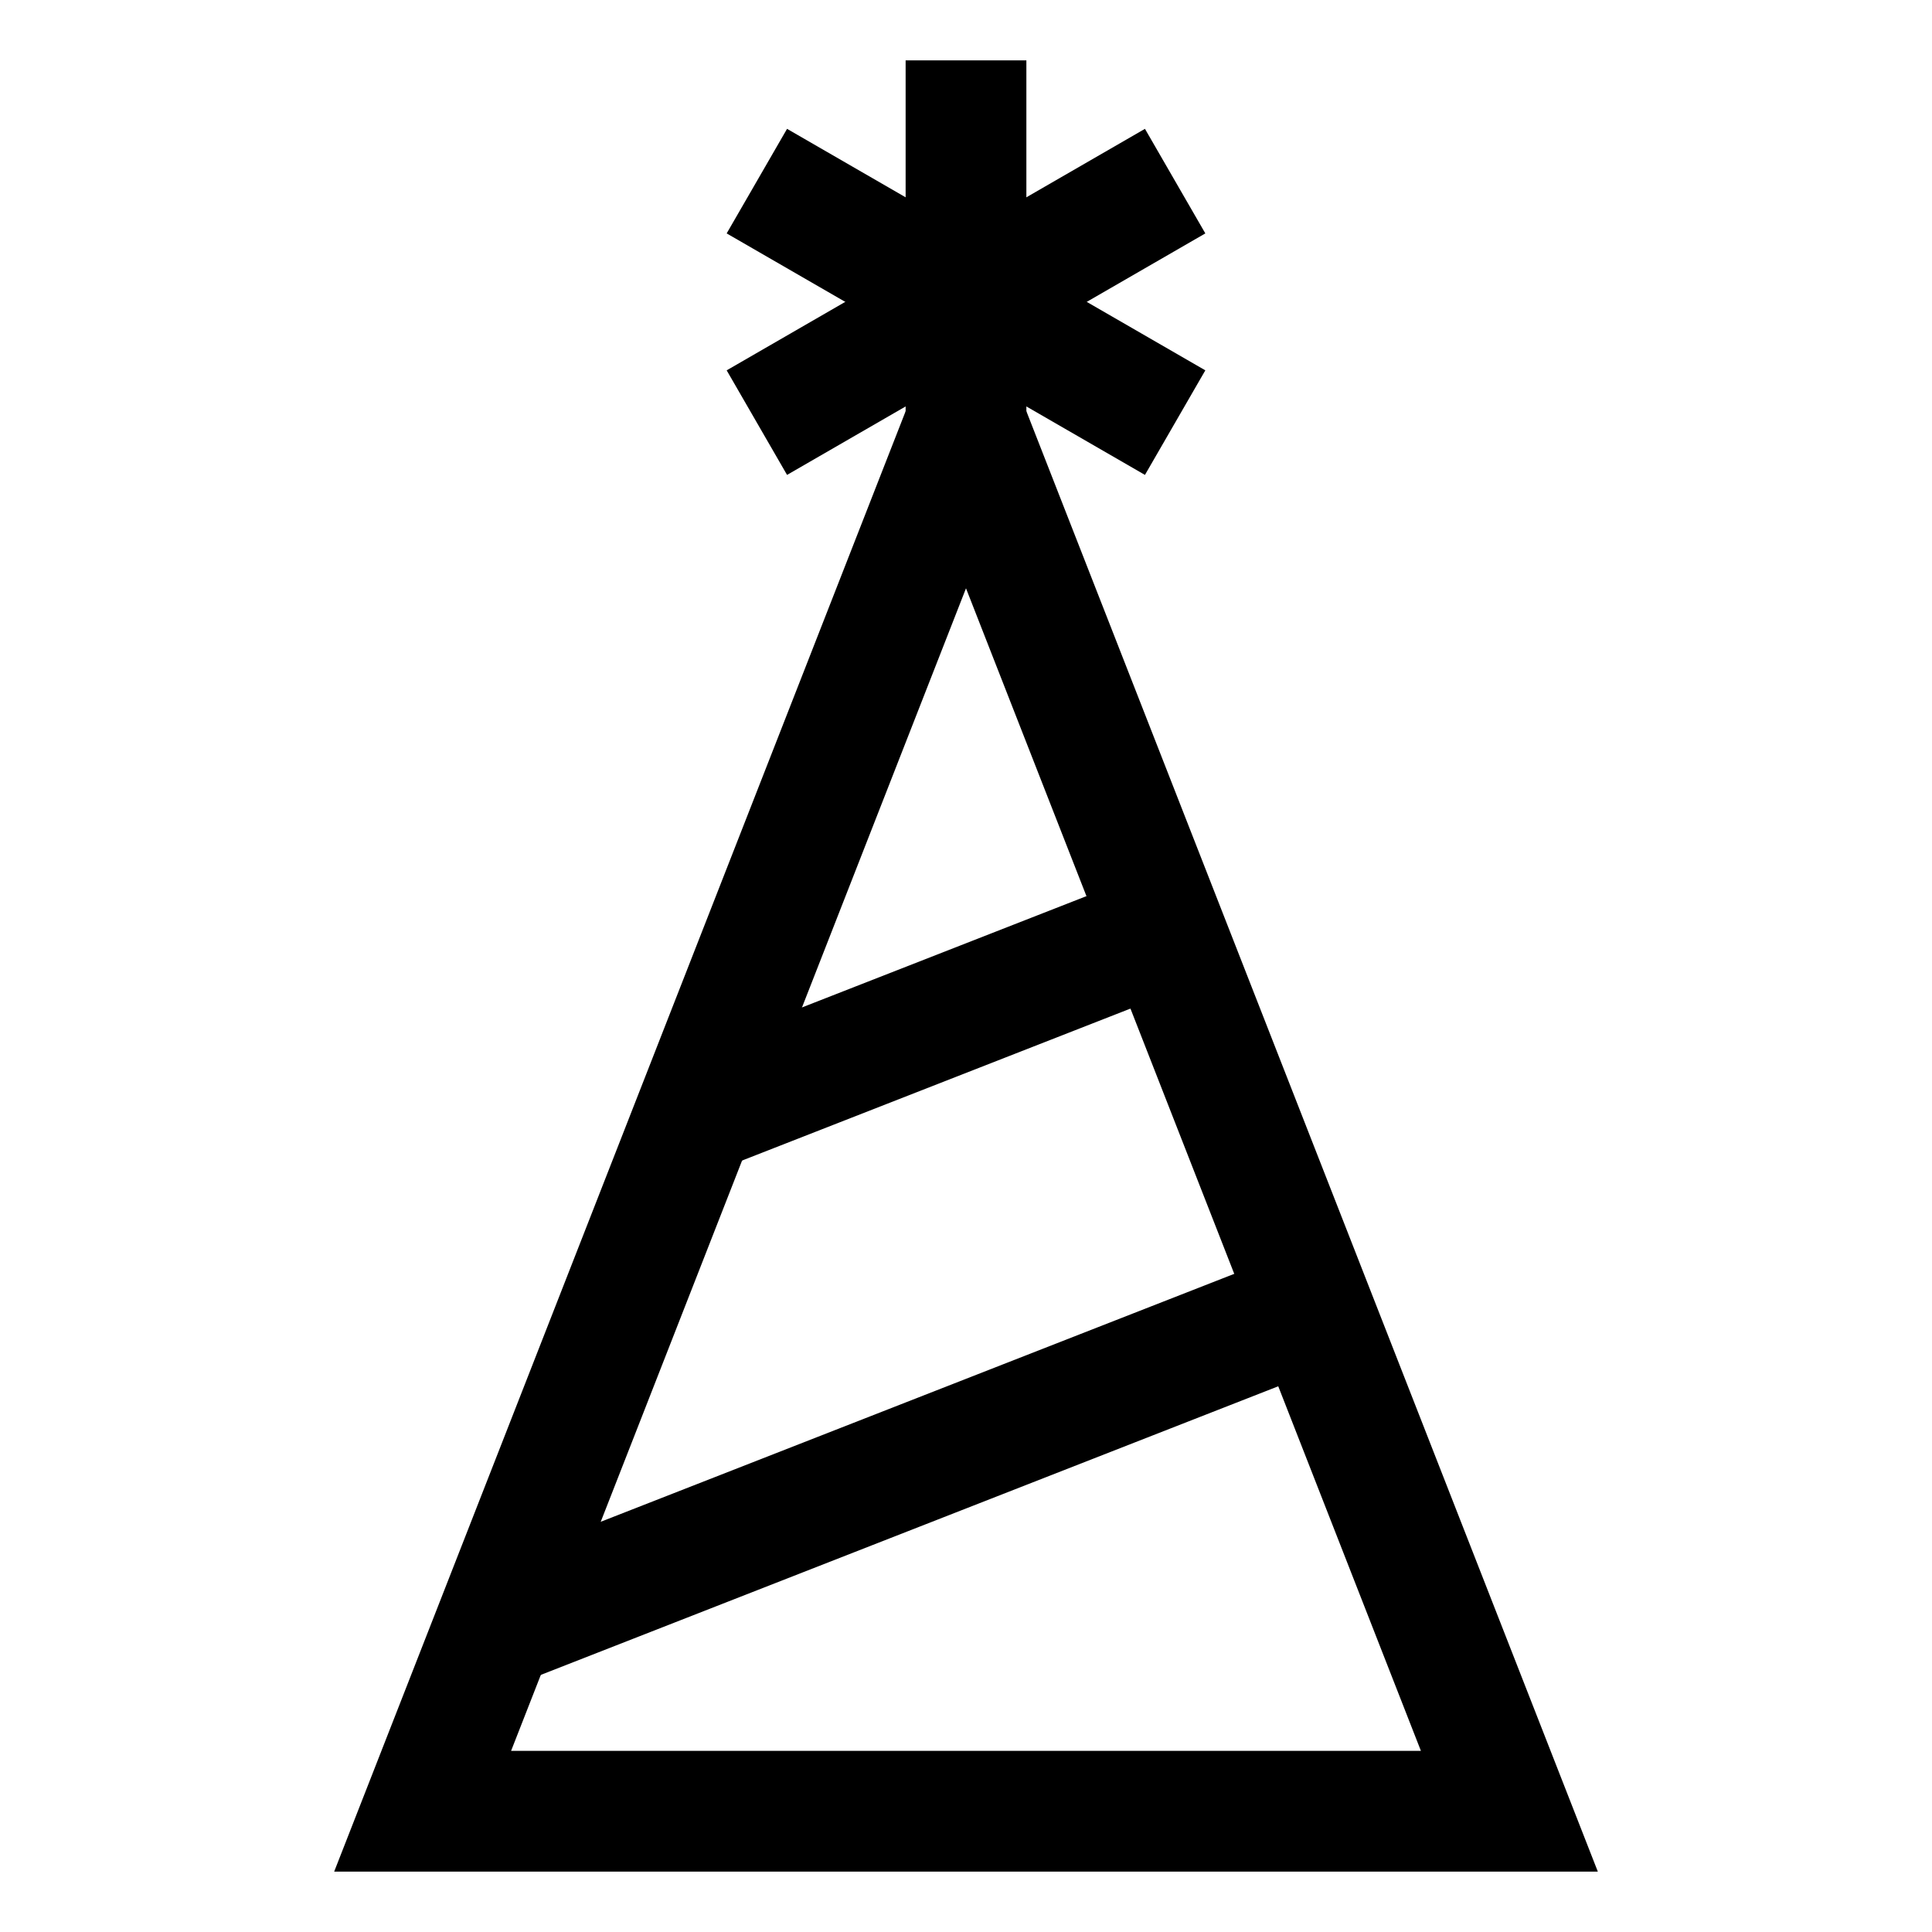
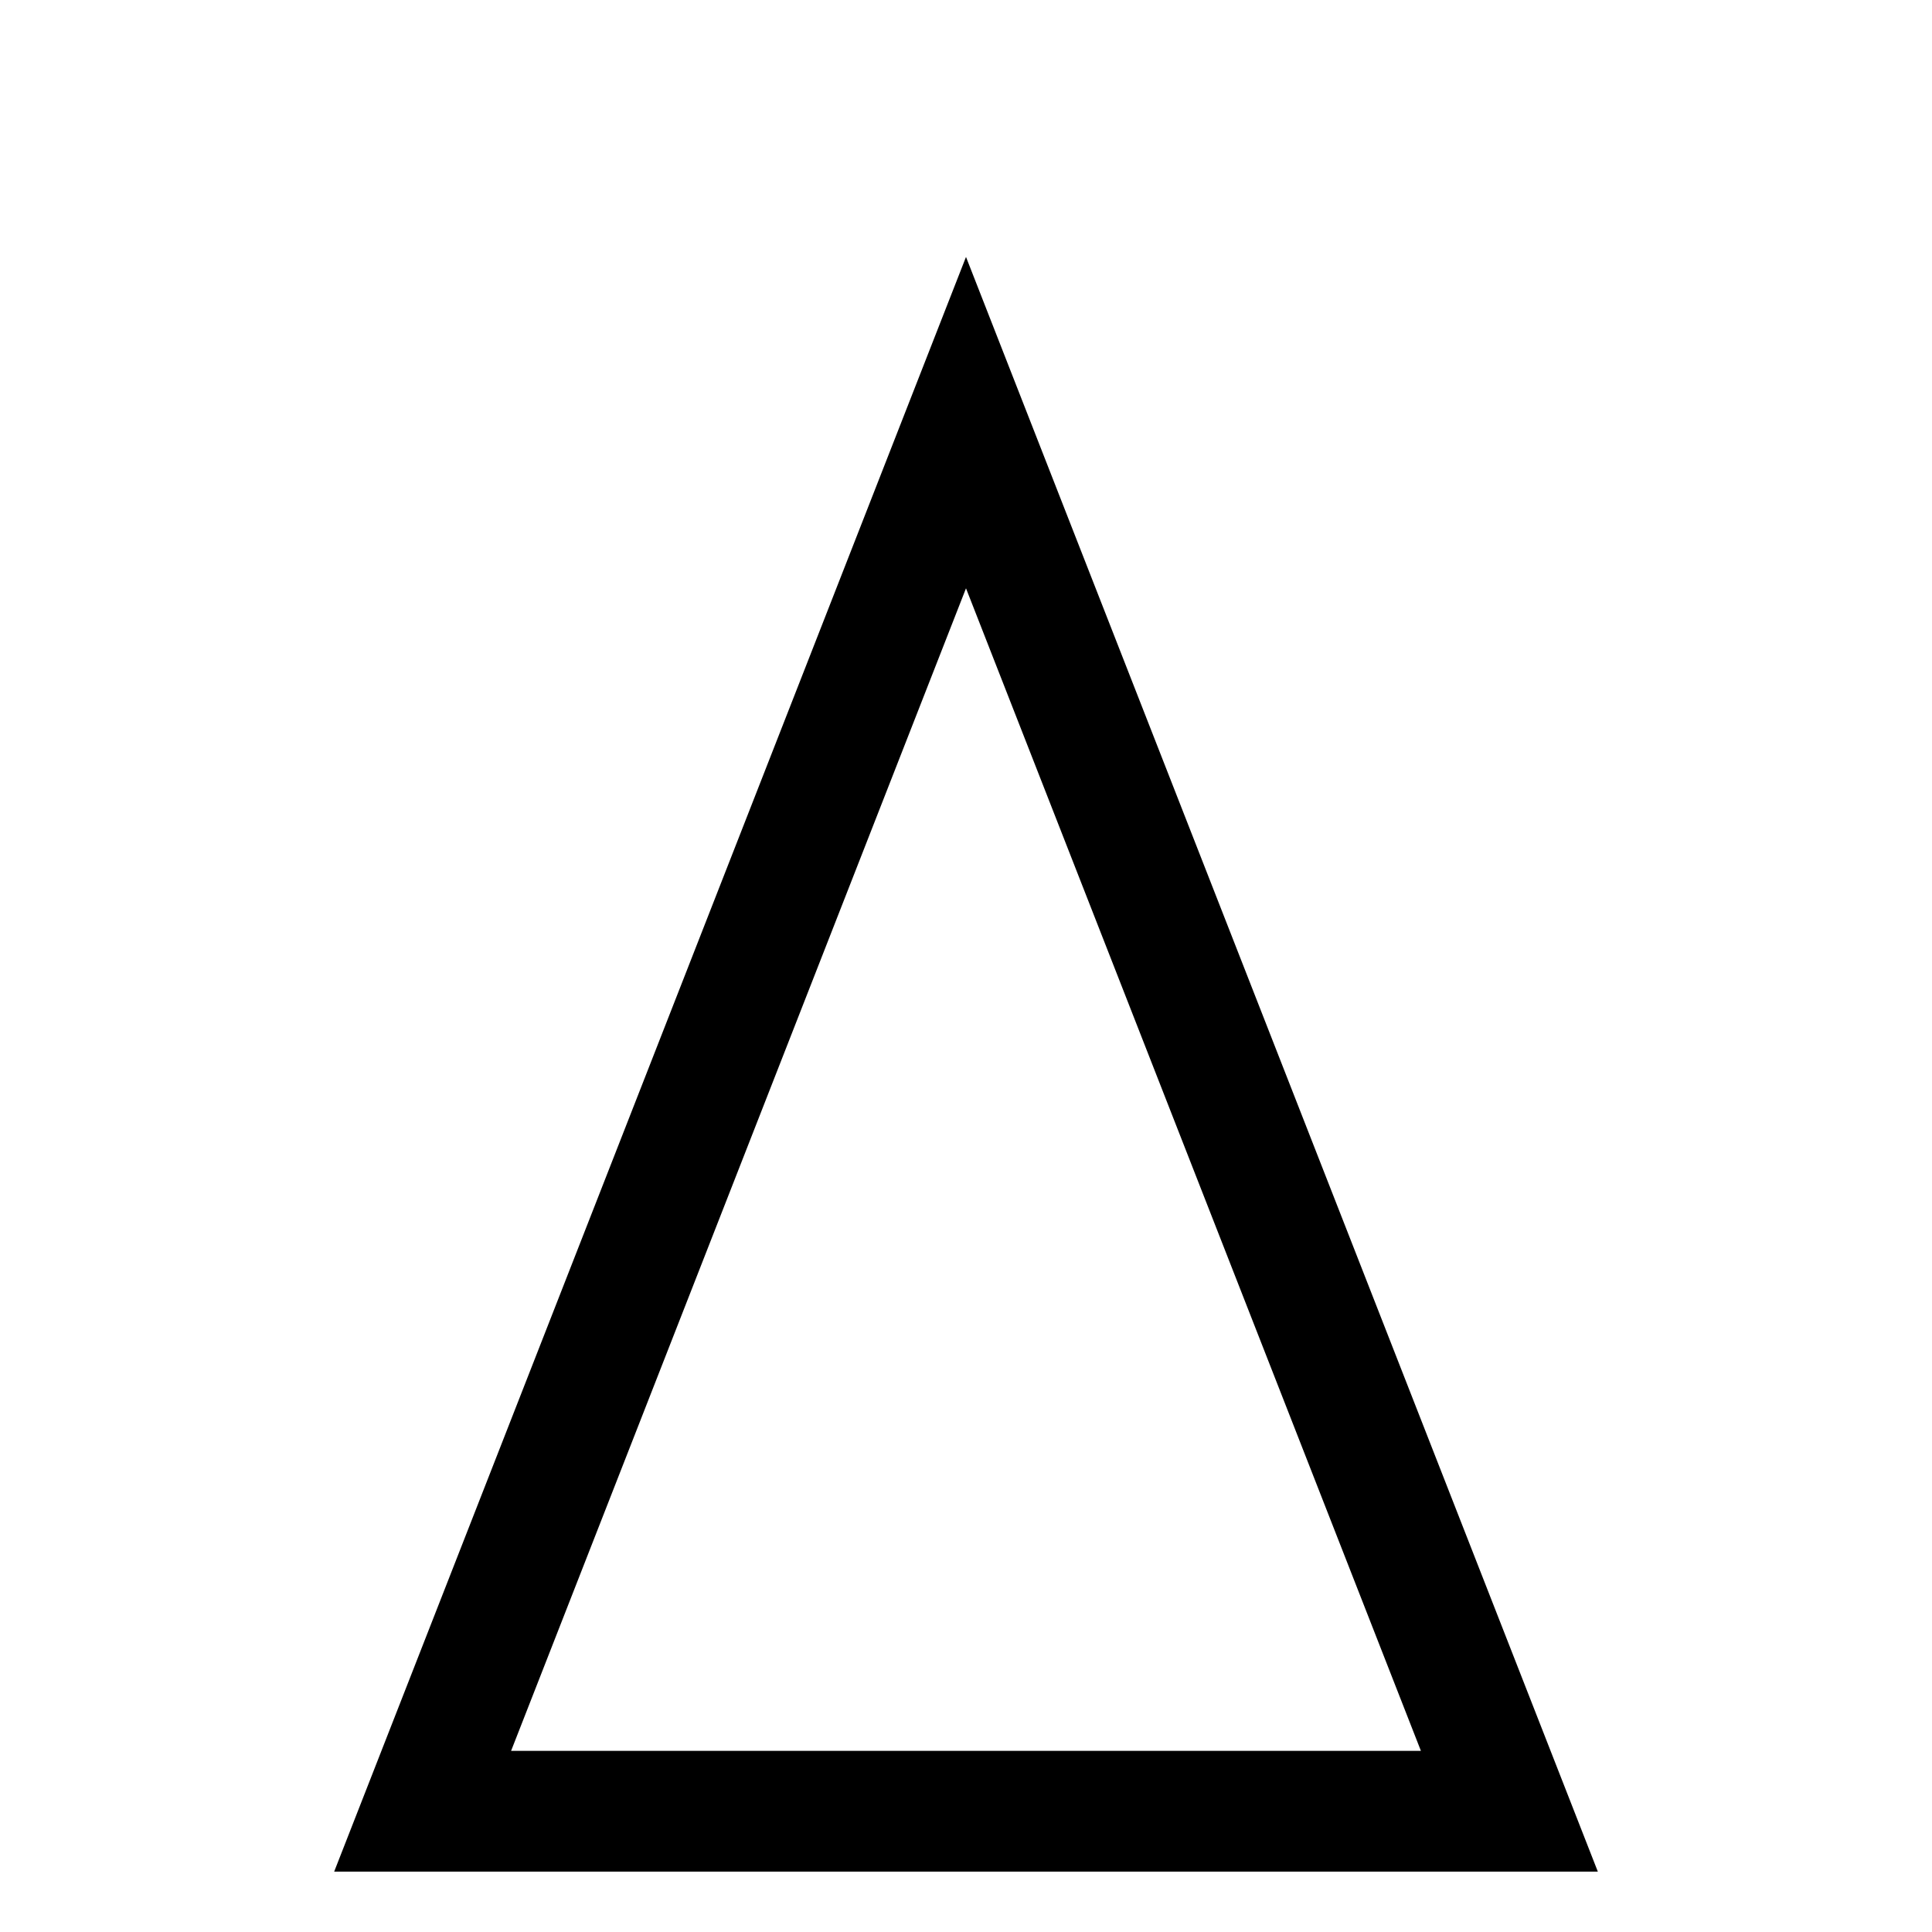
<svg xmlns="http://www.w3.org/2000/svg" id="icons" viewBox="0 0 64 64">
  <defs>
    <style>.cls-1{fill:none;stroke:#000;stroke-miterlimit:10;stroke-width:4px;}</style>
  </defs>
  <title>party_hat</title>
  <g id="party_hat">
    <polygon class="cls-1" points="50 60 14 60 32 14 50 60" />
-     <line class="cls-1" x1="38.58" y1="30.82" x2="23.04" y2="36.9" />
-     <line class="cls-1" x1="43.48" y1="43.33" x2="16.37" y2="53.94" />
-     <line class="cls-1" x1="25.072" y1="14" x2="38.928" y2="6" />
-     <line class="cls-1" x1="32" y1="14" x2="32" y2="2" />
-     <line class="cls-1" x1="38.928" y1="14" x2="25.072" y2="6" />
  </g>
</svg>